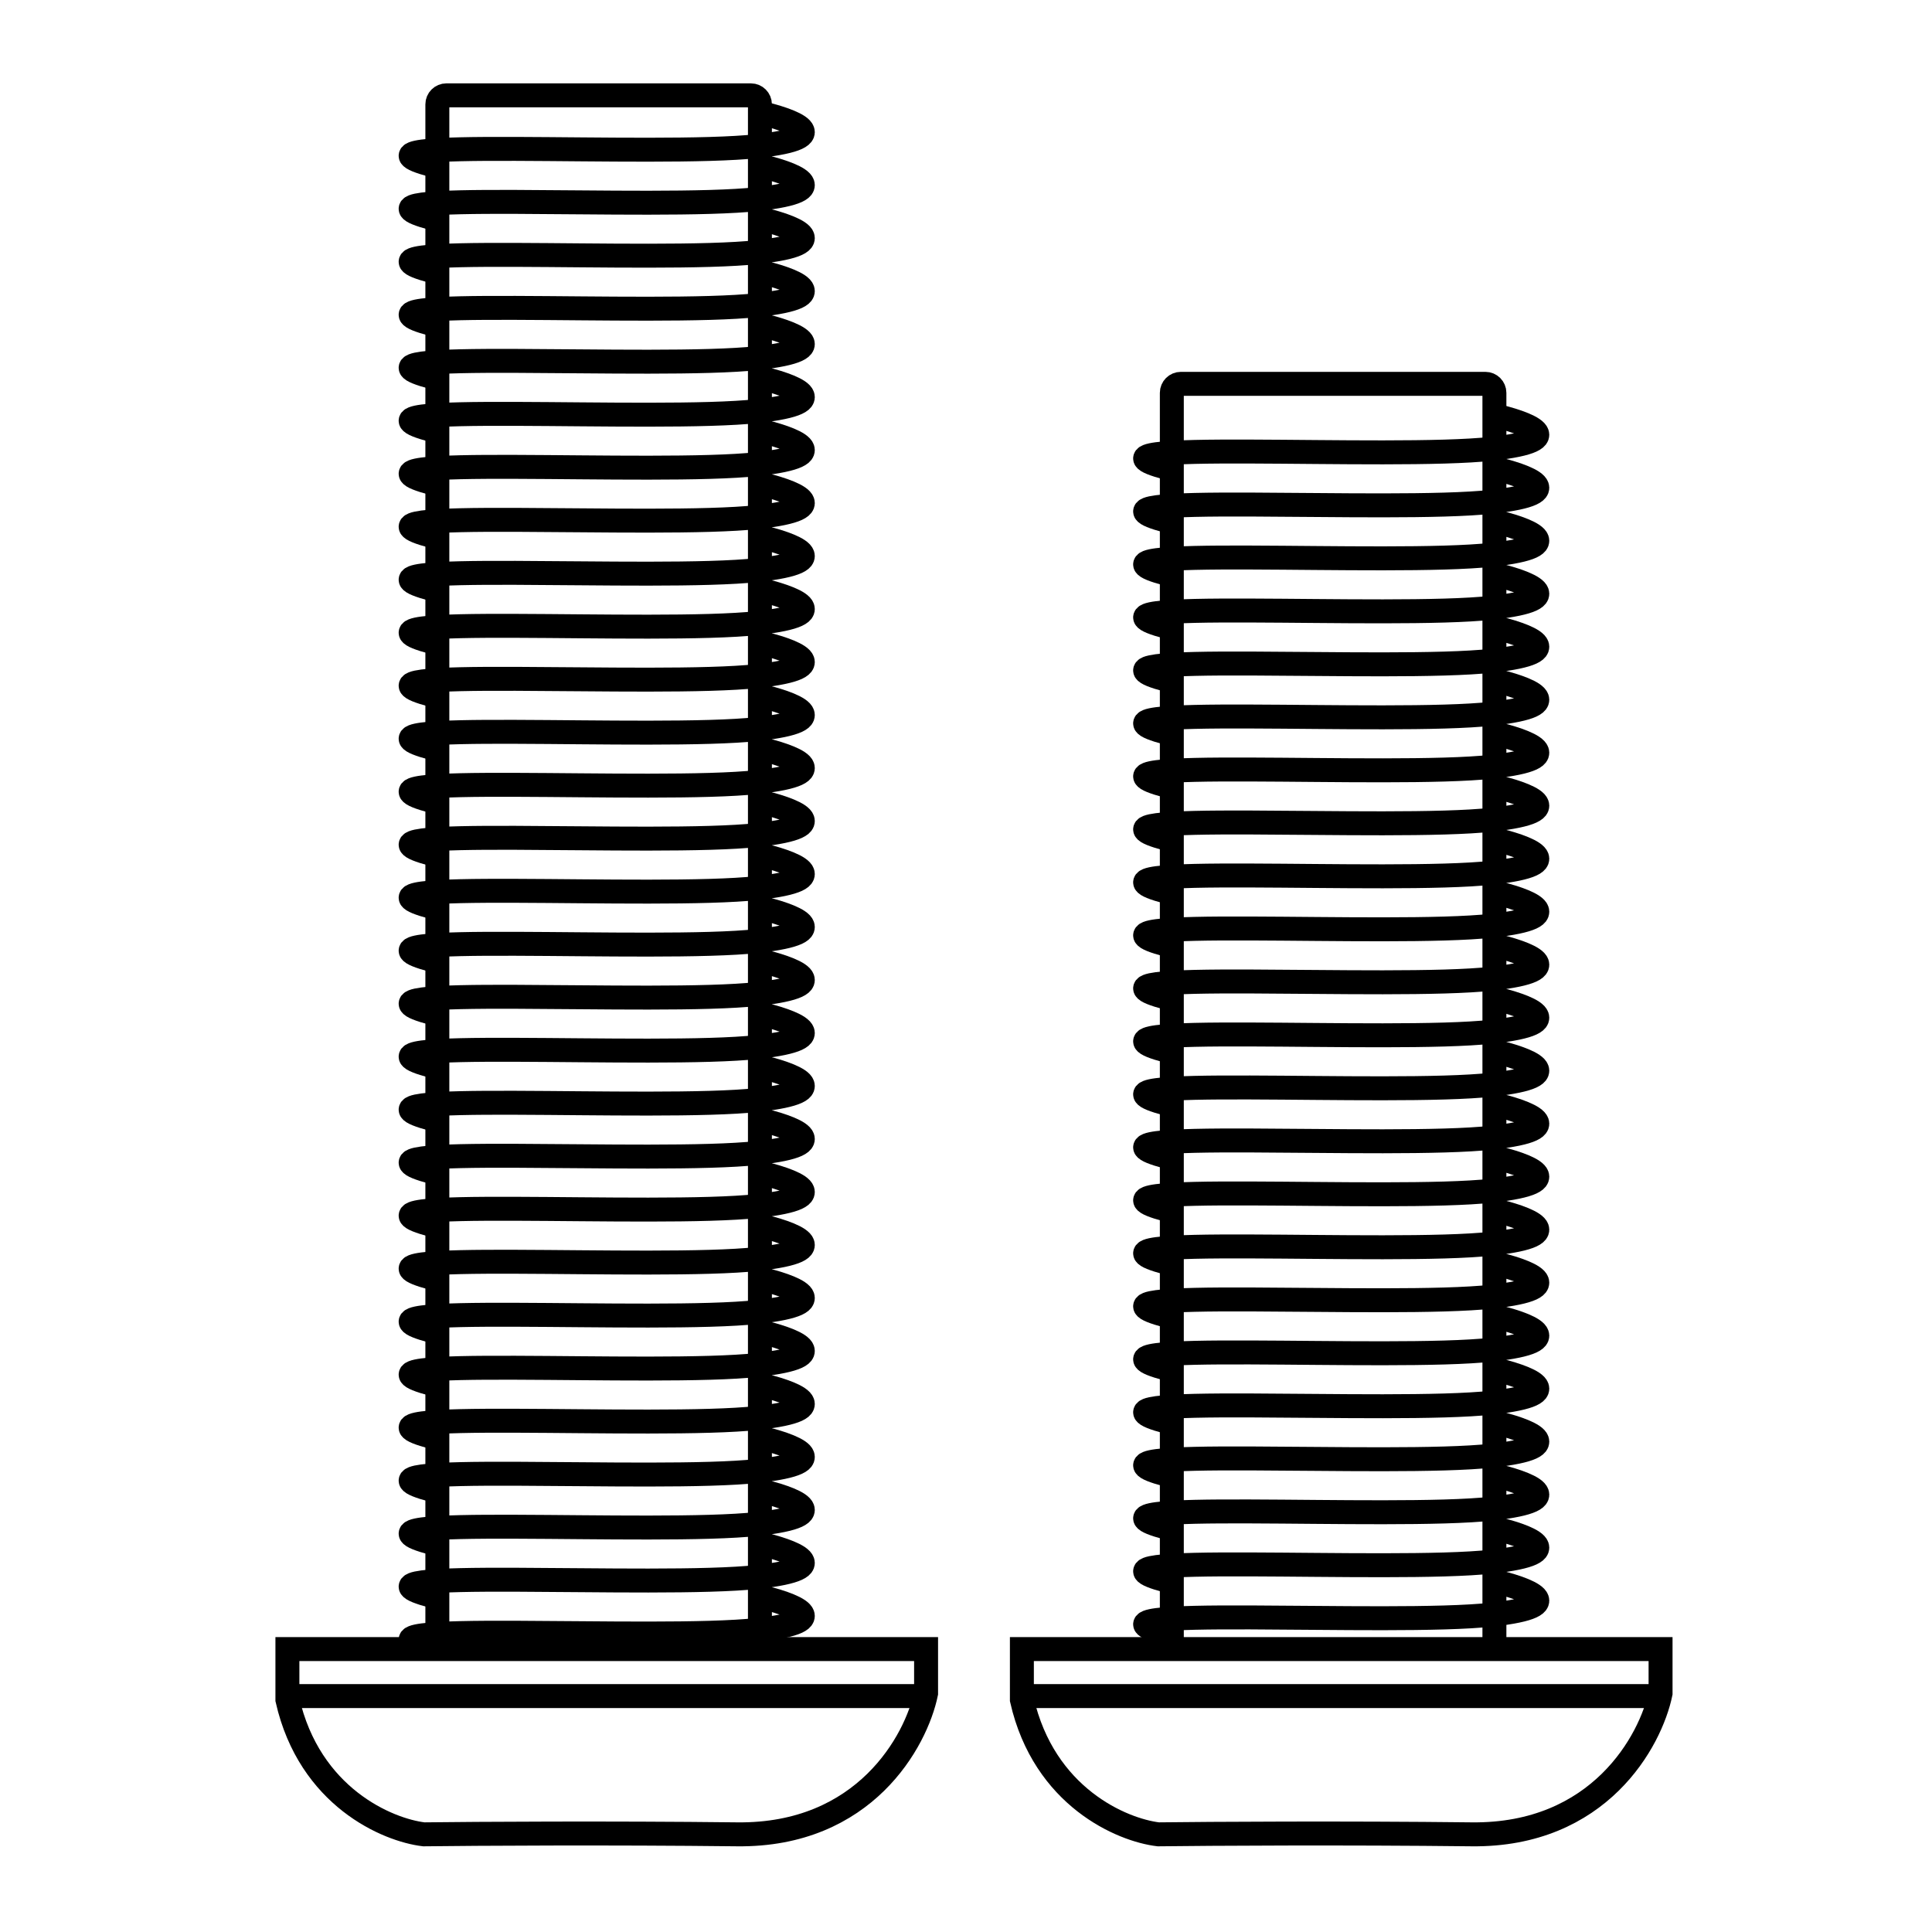
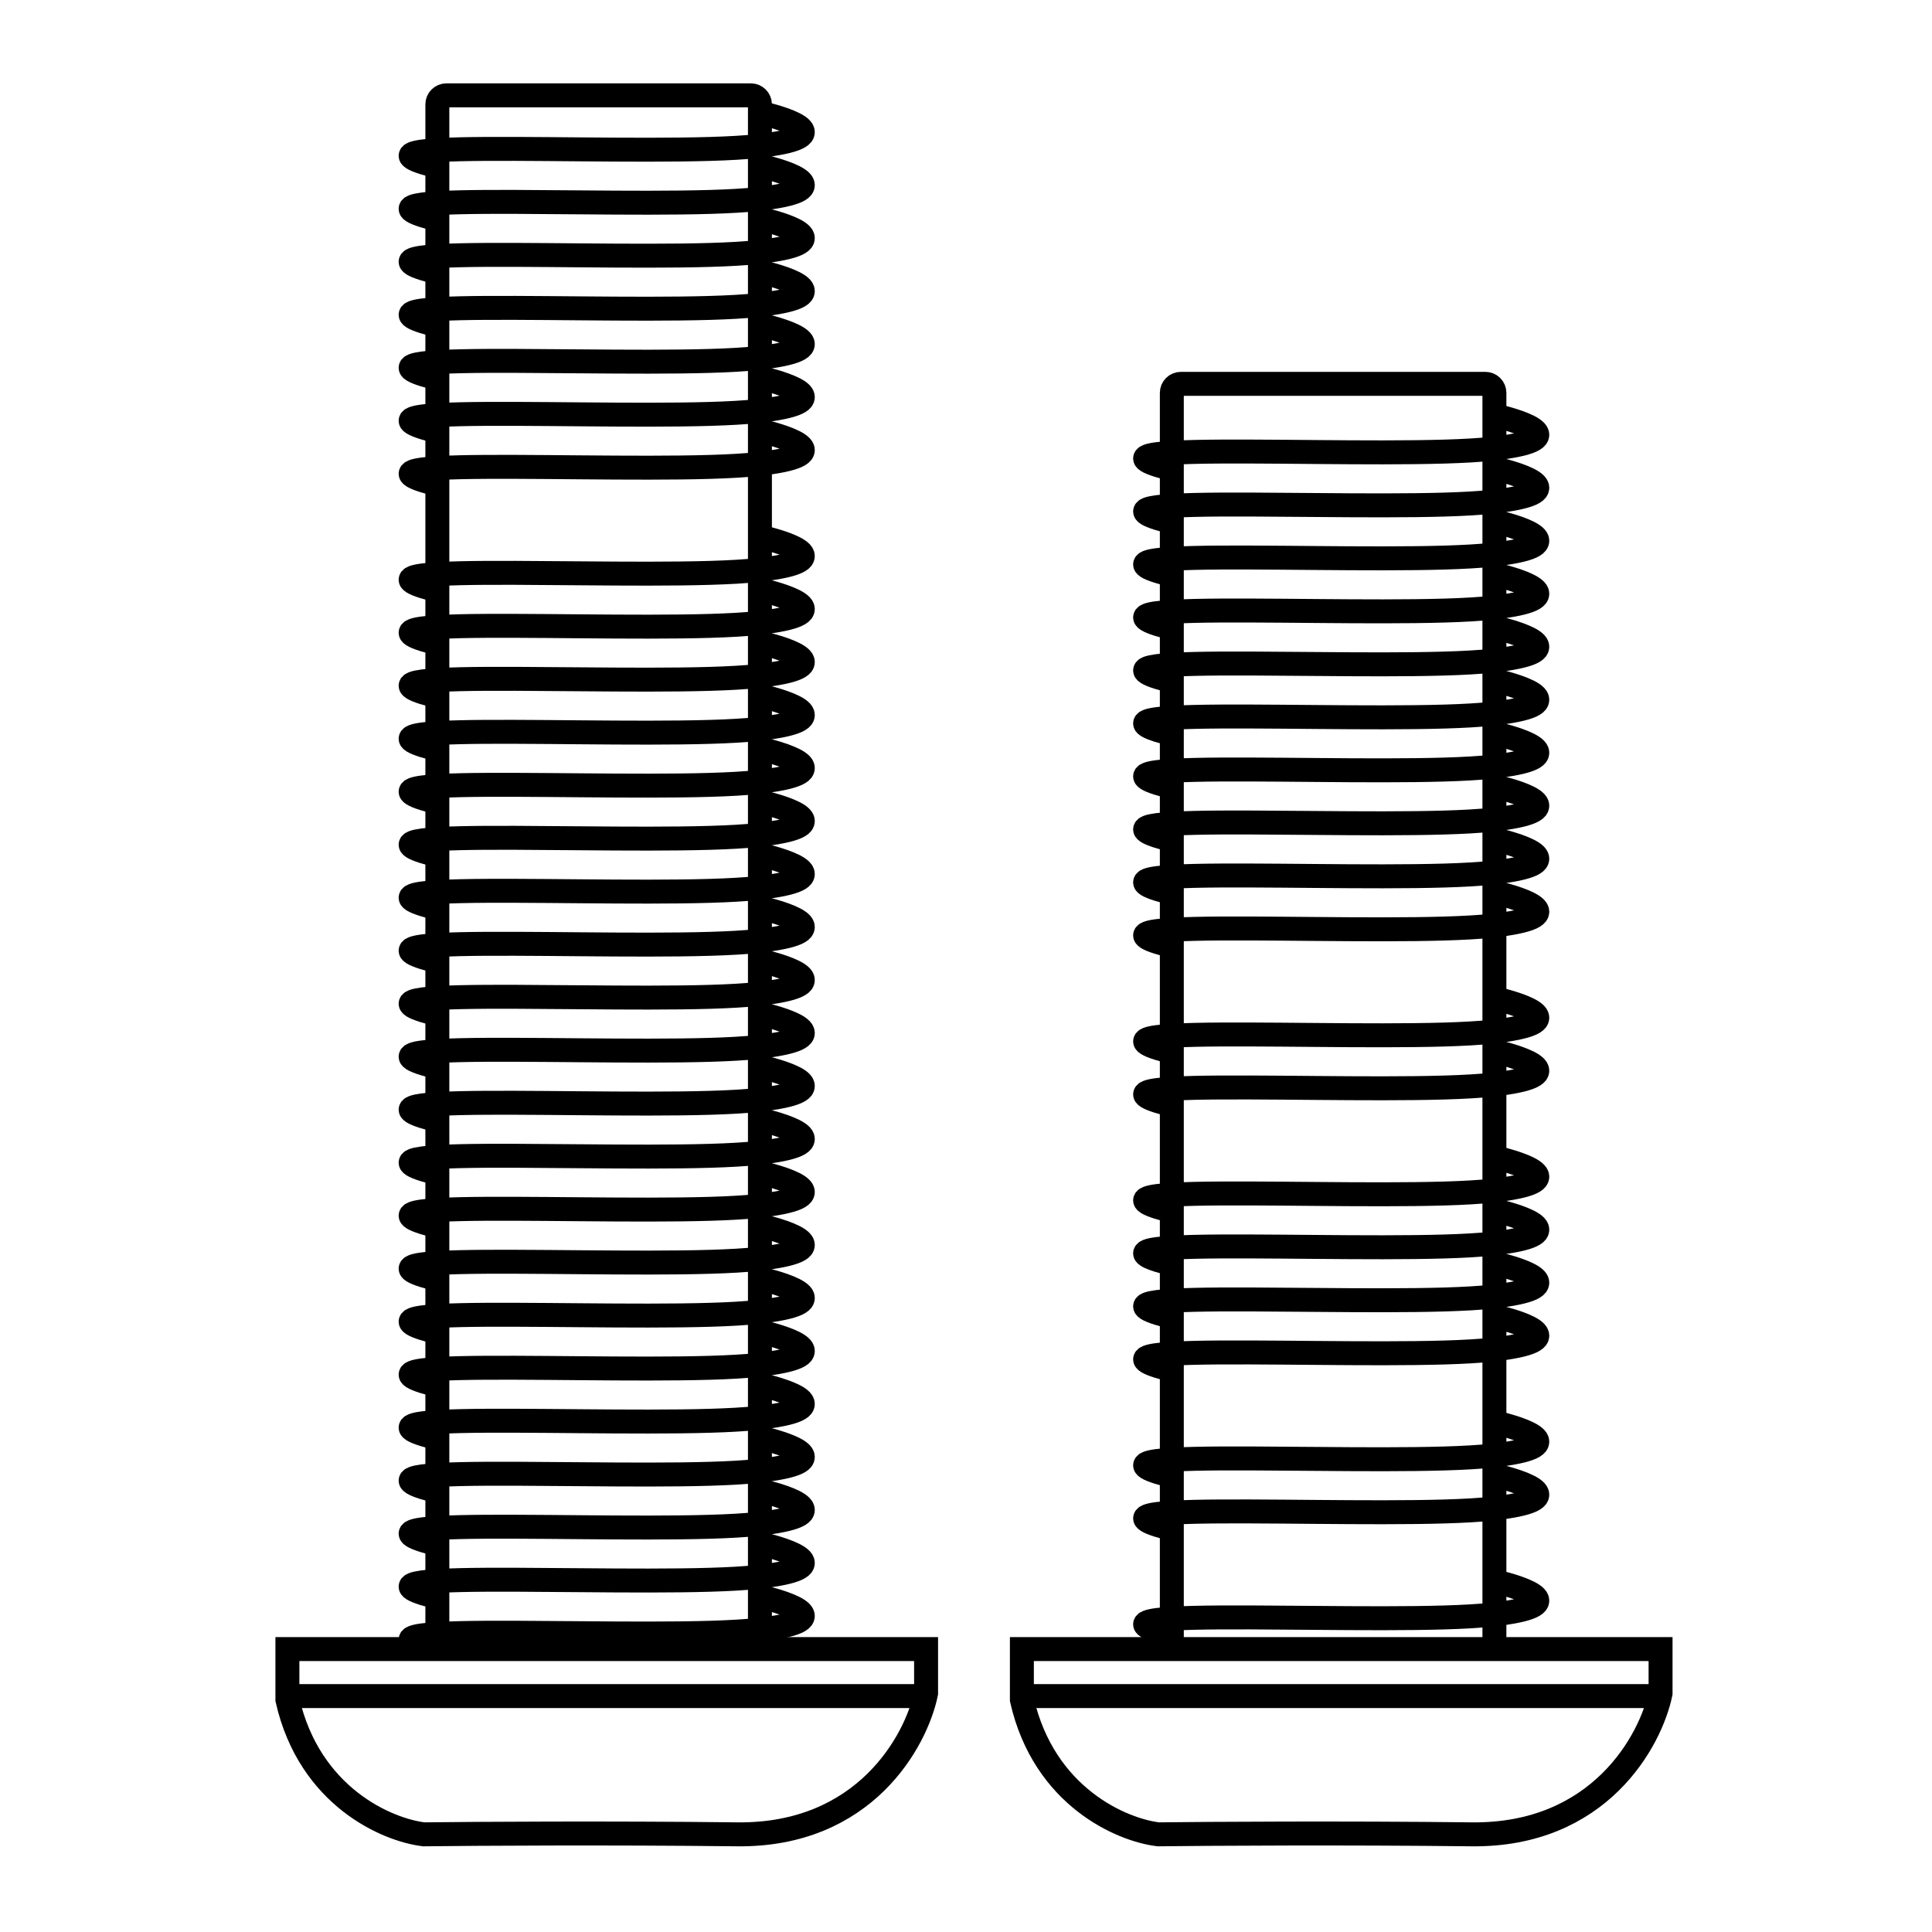
<svg xmlns="http://www.w3.org/2000/svg" fill="none" viewBox="0 0 121 121" height="121" width="121">
  <path stroke-width="1.5" stroke="black" d="M18 106.225H57.942" />
  <path stroke-width="1.5" stroke="black" d="M58 103.281H18V106.456C19.385 112.551 24.272 114.614 26.543 114.883C29.756 114.845 38.179 114.791 46.167 114.883C54.156 114.975 57.384 109.034 58 106.052V103.281Z" />
  <path stroke-width="1.5" stroke="black" d="M47.457 7.03C49.588 7.501 52.572 8.584 47.457 9.149C41.062 9.855 20.222 8.513 27.09 10.349" />
  <path stroke-width="1.5" stroke="black" d="M47.457 10.35C49.588 10.82 52.572 11.903 47.457 12.468C41.062 13.174 20.222 11.833 27.09 13.669" />
  <path stroke-width="1.5" stroke="black" d="M47.457 13.668C49.588 14.139 52.572 15.222 47.457 15.787C41.062 16.493 20.222 15.151 27.09 16.987" />
  <path stroke-width="1.5" stroke="black" d="M47.457 16.987C49.588 17.458 52.572 18.541 47.457 19.106C41.062 19.812 20.222 18.47 27.09 20.306" />
  <path stroke-width="1.5" stroke="black" d="M47.457 20.307C49.588 20.777 52.572 21.86 47.457 22.425C41.062 23.131 20.222 21.79 27.09 23.626" />
  <path stroke-width="1.5" stroke="black" d="M47.457 23.625C49.588 24.096 52.572 25.179 47.457 25.744C41.062 26.45 20.222 25.108 27.09 26.944" />
  <path stroke-width="1.5" stroke="black" d="M47.457 26.944C49.588 27.415 52.572 28.498 47.457 29.063C41.062 29.769 20.222 28.427 27.09 30.263" />
-   <path stroke-width="1.5" stroke="black" d="M47.457 30.263C49.588 30.733 52.572 31.816 47.457 32.381C41.062 33.087 20.222 31.746 27.09 33.582" />
  <path stroke-width="1.5" stroke="black" d="M47.457 33.582C49.588 34.053 52.572 35.136 47.457 35.7C41.062 36.407 20.222 35.065 27.09 36.901" />
  <path stroke-width="1.5" stroke="black" d="M47.457 36.901C49.588 37.372 52.572 38.455 47.457 39.02C41.062 39.726 20.222 38.384 27.09 40.22" />
  <path stroke-width="1.5" stroke="black" d="M47.457 40.22C49.588 40.691 52.572 41.773 47.457 42.338C41.062 43.044 20.222 41.703 27.09 43.539" />
  <path stroke-width="1.5" stroke="black" d="M47.457 43.539C49.588 44.01 52.572 45.093 47.457 45.658C41.062 46.364 20.222 45.022 27.09 46.858" />
  <path stroke-width="1.5" stroke="black" d="M47.457 46.858C49.588 47.329 52.572 48.412 47.457 48.977C41.062 49.683 20.222 48.341 27.09 50.177" />
  <path stroke-width="1.5" stroke="black" d="M47.457 50.177C49.588 50.648 52.572 51.73 47.457 52.295C41.062 53.001 20.222 51.66 27.09 53.496" />
  <path stroke-width="1.5" stroke="black" d="M47.457 53.496C49.588 53.967 52.572 55.05 47.457 55.615C41.062 56.321 20.222 54.979 27.09 56.815" />
  <path stroke-width="1.5" stroke="black" d="M47.457 56.815C49.588 57.285 52.572 58.368 47.457 58.933C41.062 59.639 20.222 58.297 27.09 60.133" />
  <path stroke-width="1.5" stroke="black" d="M47.457 60.134C49.588 60.605 52.572 61.687 47.457 62.252C41.062 62.958 20.222 61.617 27.09 63.453" />
  <path stroke-width="1.5" stroke="black" d="M47.457 63.453C49.588 63.924 52.572 65.007 47.457 65.572C41.062 66.278 20.222 64.936 27.09 66.772" />
  <path stroke-width="1.5" stroke="black" d="M47.457 66.772C49.588 67.242 52.572 68.325 47.457 68.89C41.062 69.596 20.222 68.254 27.09 70.091" />
  <path stroke-width="1.5" stroke="black" d="M47.457 70.091C49.588 70.562 52.572 71.644 47.457 72.209C41.062 72.915 20.222 71.574 27.09 73.41" />
  <path stroke-width="1.5" stroke="black" d="M47.457 73.41C49.588 73.881 52.572 74.964 47.457 75.529C41.062 76.235 20.222 74.893 27.09 76.729" />
  <path stroke-width="1.5" stroke="black" d="M47.457 76.728C49.588 77.199 52.572 78.282 47.457 78.847C41.062 79.553 20.222 78.212 27.09 80.047" />
  <path stroke-width="1.5" stroke="black" d="M47.457 80.048C49.588 80.519 52.572 81.601 47.457 82.166C41.062 82.873 20.222 81.531 27.09 83.367" />
  <path stroke-width="1.5" stroke="black" d="M47.457 83.366C49.588 83.837 52.572 84.92 47.457 85.485C41.062 86.191 20.222 84.849 27.09 86.685" />
  <path stroke-width="1.5" stroke="black" d="M47.457 86.686C49.588 87.156 52.572 88.239 47.457 88.804C41.062 89.51 20.222 88.168 27.09 90.004" />
  <path stroke-width="1.5" stroke="black" d="M47.457 90.005C49.588 90.476 52.572 91.558 47.457 92.123C41.062 92.829 20.222 91.488 27.09 93.324" />
  <path stroke-width="1.5" stroke="black" d="M47.457 93.323C49.588 93.794 52.572 94.877 47.457 95.442C41.062 96.148 20.222 94.806 27.09 96.642" />
  <path stroke-width="1.5" stroke="black" d="M47.457 96.643C49.588 97.113 52.572 98.196 47.457 98.761C41.062 99.467 20.222 98.126 27.09 99.962" />
  <path stroke-width="1.5" stroke="black" d="M47.457 99.962C49.588 100.433 52.572 101.515 47.457 102.08C41.062 102.787 20.222 101.445 27.09 103.281" />
  <path stroke-width="1.5" stroke="black" d="M27.391 103.28V6.536C27.391 6.224 27.644 5.971 27.956 5.971H47.029C47.341 5.971 47.594 6.224 47.594 6.536V103.28" />
  <path stroke-width="1.5" stroke="black" d="M64 106.225H103.942" />
  <path stroke-width="1.5" stroke="black" d="M104 103.281H64V106.456C65.385 112.551 70.272 114.614 72.543 114.883C75.756 114.845 84.179 114.791 92.167 114.883C100.156 114.975 103.384 109.034 104 106.052V103.281Z" />
  <path stroke-width="1.5" stroke="black" d="M93.457 25.985C95.588 26.456 98.572 27.539 93.457 28.104C87.062 28.81 66.222 27.468 73.09 29.304" />
  <path stroke-width="1.5" stroke="black" d="M93.457 29.305C95.588 29.776 98.572 30.858 93.457 31.423C87.062 32.129 66.222 30.788 73.09 32.624" />
  <path stroke-width="1.5" stroke="black" d="M93.457 32.623C95.588 33.094 98.572 34.177 93.457 34.742C87.062 35.448 66.222 34.106 73.09 35.942" />
  <path stroke-width="1.5" stroke="black" d="M93.457 35.942C95.588 36.413 98.572 37.496 93.457 38.061C87.062 38.767 66.222 37.425 73.09 39.261" />
  <path stroke-width="1.5" stroke="black" d="M93.457 39.262C95.588 39.733 98.572 40.815 93.457 41.38C87.062 42.086 66.222 40.745 73.09 42.581" />
  <path stroke-width="1.5" stroke="black" d="M93.457 42.58C95.588 43.051 98.572 44.134 93.457 44.699C87.062 45.405 66.222 44.063 73.09 45.899" />
  <path stroke-width="1.5" stroke="black" d="M93.457 45.899C95.588 46.37 98.572 47.453 93.457 48.018C87.062 48.724 66.222 47.382 73.09 49.218" />
  <path stroke-width="1.5" stroke="black" d="M93.457 49.218C95.588 49.688 98.572 50.771 93.457 51.336C87.062 52.042 66.222 50.701 73.09 52.537" />
  <path stroke-width="1.5" stroke="black" d="M93.457 52.537C95.588 53.008 98.572 54.091 93.457 54.656C87.062 55.362 66.222 54.02 73.09 55.856" />
  <path stroke-width="1.5" stroke="black" d="M93.457 55.856C95.588 56.327 98.572 57.41 93.457 57.975C87.062 58.681 66.222 57.339 73.09 59.175" />
-   <path stroke-width="1.5" stroke="black" d="M93.457 59.175C95.588 59.646 98.572 60.728 93.457 61.293C87.062 61.999 66.222 60.658 73.09 62.494" />
  <path stroke-width="1.5" stroke="black" d="M93.457 62.494C95.588 62.965 98.572 64.048 93.457 64.613C87.062 65.319 66.222 63.977 73.09 65.813" />
  <path stroke-width="1.5" stroke="black" d="M93.457 65.814C95.588 66.284 98.572 67.367 93.457 67.932C87.062 68.638 66.222 67.296 73.09 69.132" />
-   <path stroke-width="1.5" stroke="black" d="M93.457 69.132C95.588 69.603 98.572 70.685 93.457 71.25C87.062 71.957 66.222 70.615 73.09 72.451" />
  <path stroke-width="1.5" stroke="black" d="M93.457 72.451C95.588 72.922 98.572 74.005 93.457 74.57C87.062 75.276 66.222 73.934 73.09 75.77" />
  <path stroke-width="1.5" stroke="black" d="M93.457 75.769C95.588 76.24 98.572 77.323 93.457 77.888C87.062 78.594 66.222 77.252 73.09 79.088" />
  <path stroke-width="1.5" stroke="black" d="M93.457 79.089C95.588 79.56 98.572 80.642 93.457 81.207C87.062 81.913 66.222 80.572 73.09 82.408" />
  <path stroke-width="1.5" stroke="black" d="M93.457 82.408C95.588 82.879 98.572 83.962 93.457 84.527C87.062 85.233 66.222 83.891 73.09 85.727" />
-   <path stroke-width="1.5" stroke="black" d="M93.457 85.727C95.588 86.197 98.572 87.28 93.457 87.845C87.062 88.551 66.222 87.21 73.09 89.046" />
  <path stroke-width="1.5" stroke="black" d="M93.457 89.046C95.588 89.517 98.572 90.6 93.457 91.164C87.062 91.871 66.222 90.529 73.09 92.365" />
  <path stroke-width="1.5" stroke="black" d="M93.457 92.365C95.588 92.836 98.572 93.919 93.457 94.484C87.062 95.19 66.222 93.848 73.09 95.684" />
-   <path stroke-width="1.5" stroke="black" d="M93.457 95.684C95.588 96.154 98.572 97.237 93.457 97.802C87.062 98.508 66.222 97.166 73.09 99.003" />
  <path stroke-width="1.5" stroke="black" d="M93.457 99.003C95.588 99.474 98.572 100.556 93.457 101.121C87.062 101.828 66.222 100.486 73.09 102.322" />
  <path stroke-width="1.5" stroke="black" d="M73.391 103.28V24.604C73.391 24.292 73.644 24.039 73.956 24.039H93.029C93.341 24.039 93.594 24.292 93.594 24.604V103.28" />
</svg>